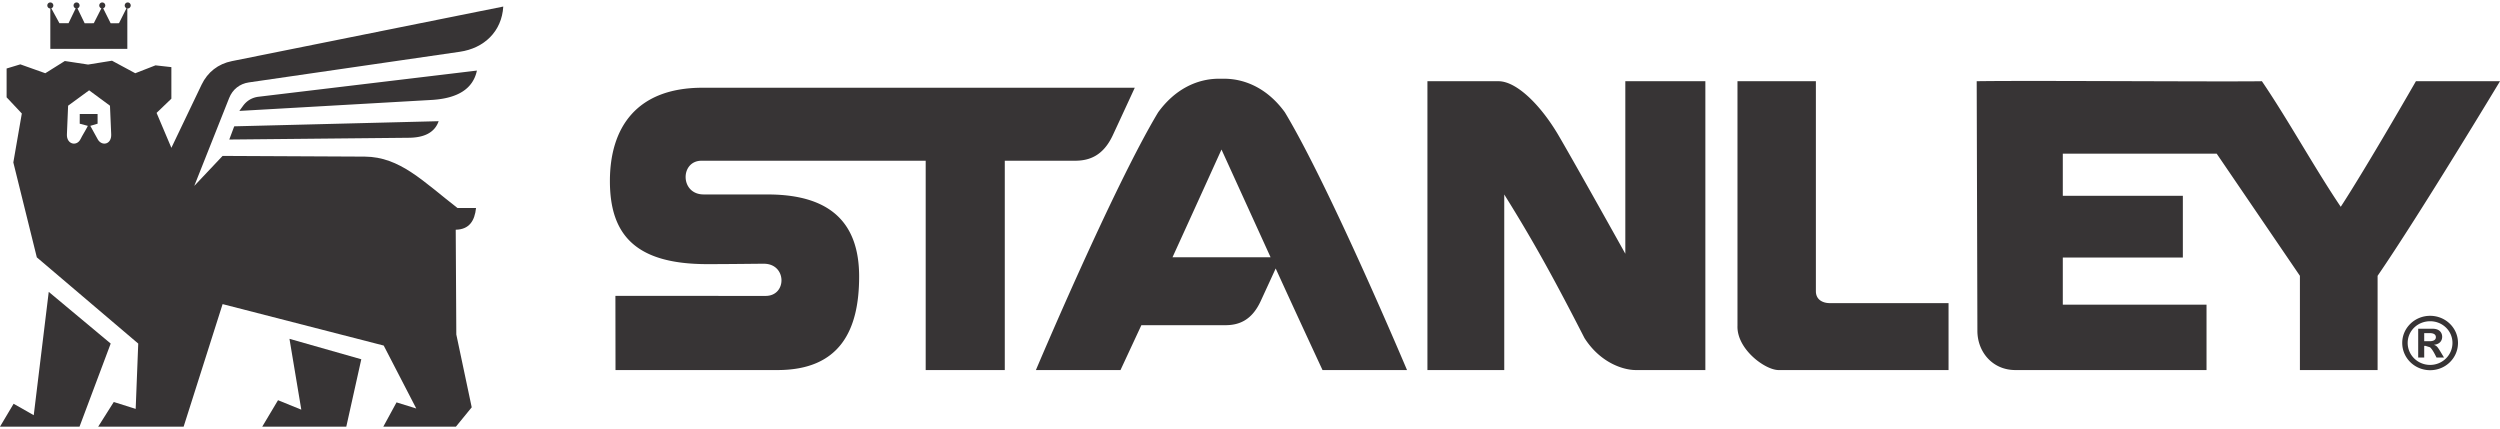
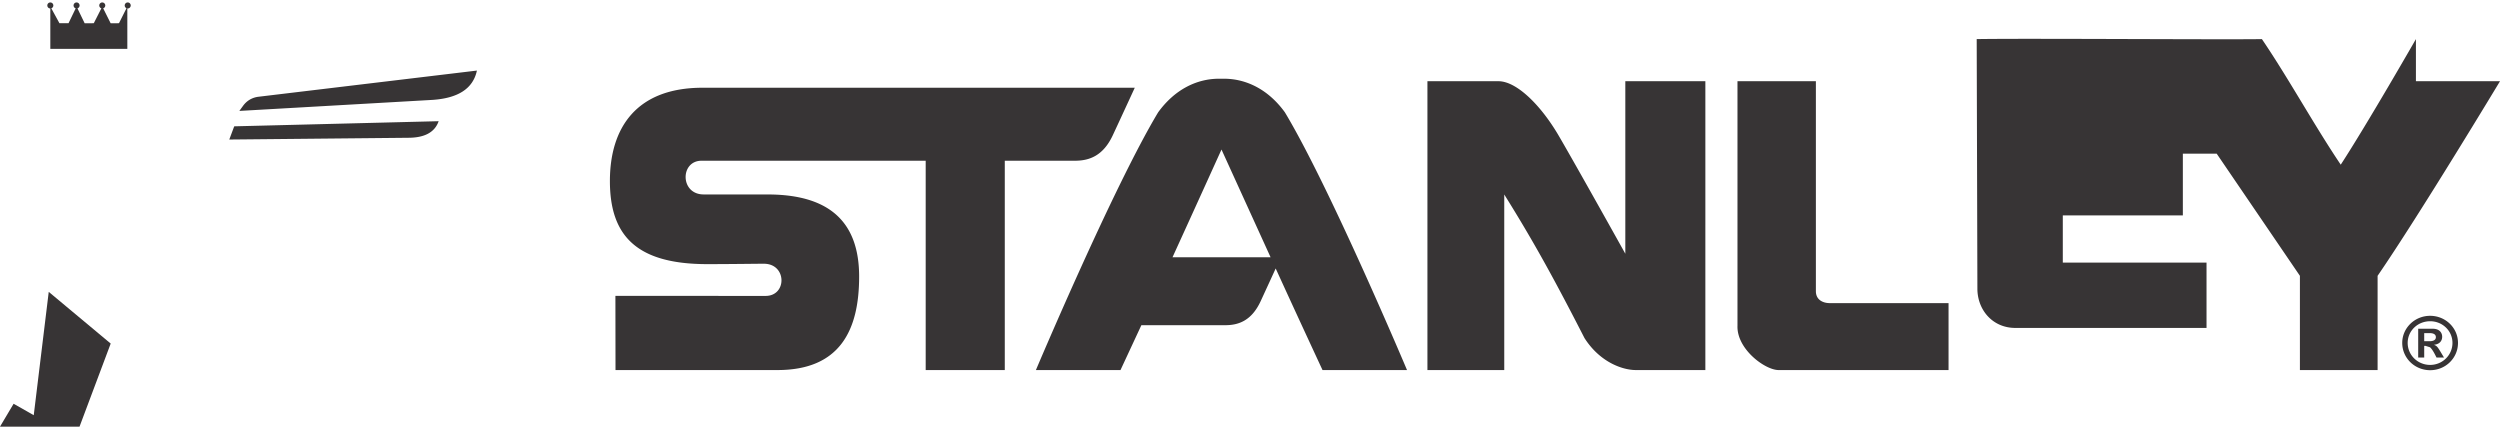
<svg xmlns="http://www.w3.org/2000/svg" xml:space="preserve" fill-rule="evenodd" clip-rule="evenodd" image-rendering="optimizeQuality" shape-rendering="geometricPrecision" text-rendering="geometricPrecision" viewBox="0 0 1740.35 295.3" width="134" height="23">
  <defs>
    <style>
    .fil0 {fill:#373435}
   </style>
  </defs>
  <g id="Camada_x0020_1">
-     <path d="M76.56 71.89c.29 6.63.57 13.27.85 19.9.32 6.96-6.22 8.47-9.2 3.79l-5.35-9.68 5.08-1.51-.01-6.73-12.42-.01-.02 6.75 5.67 1.51c-1.45 2.96-3.68 6.35-5.14 9.3-2.65 5.26-9.81 3.55-9.44-3.48l.83-19.86 14.63-10.7 14.52 10.72zm-62.41-28.8L4.6 45.98v20.06L15.19 77.3l-5.91 34.07 16.35 66.07 70.6 60.03-1.78 45.46-15.25-4.8-10.85 17.17h59.48l27.13-85.31 112.15 28.85 22.67 43.82-13.74-4.26-9.2 16.9h50.55l10.99-13.46-10.72-50.69-.41-72.94c9.39-.17 13.19-6.16 14.14-15.11h-12.91c-24.05-18.65-40.07-35.59-64.48-35.78-33.01-.16-66.02-.32-99.04-.49l-19.72 20.88 24.3-61.22c2.37-5.97 7.36-9.91 13.71-10.83l146.87-21.33c16.9-2.45 29.21-14.12 30.23-31.48L161.41 40.84c-9.52 1.91-16.89 7.65-21.08 16.41L119.3 101.2 109 76.88l10.3-9.89V45.02l-11.05-1.24-14.09 5.49-16.2-8.72-16.63 2.68-16.2-2.47-13.6 8.51-17.38-6.18z" class="fil0" />
    <path d="M0 295.3 9.48 279.36 23.49 287.33 33.93 201.47 77.06 237.46 55.36 295.3z" class="fil0" />
-     <path d="M201.51 234.16 251.51 248.39 241.07 295.3 182.56 295.3 193.54 276.89 209.75 283.48z" class="fil0" />
-     <path d="m166.62 75.51 134.62-7.69c17.05-1.18 28-7.41 30.76-20.4L180.05 65.63c-4.52.54-8.21 2.7-10.89 6.39l-2.54 3.49zM163.05 86.23l-3.44 9.2L284.2 94.2c10.89-.02 18.33-3.47 21.16-11.54l-142.31 3.57zM88.91 0C90.07 0 91 .94 91 2.09c0 1.16-.93 2.1-2.09 2.1-.09 0-.18-.01-.27-.02v28.15H35.03V4.19c-1.16 0-2.09-.94-2.09-2.1 0-1.15.93-2.09 2.09-2.09 1.16 0 2.1.94 2.1 2.09 0 .93-.6 1.71-1.42 1.99l5.67 10.38h6.32l5-10.36a2.088 2.088 0 0 1-1.49-2.01C51.21.94 52.14 0 53.3 0c1.16 0 2.1.94 2.1 2.09a2.1 2.1 0 0 1-1.49 2.01l5.02 10.39 6.36-.03 5.27-10.37a2.095 2.095 0 1 1 2.73-2c0 .94-.62 1.74-1.47 2l5.21 10.4 5.79-.03 5.24-10.45a2.085 2.085 0 0 1-1.24-1.92c0-1.15.93-2.09 2.09-2.09zM1691.25 235.83c2.42 0 4.46-.69 4.46-2.82 0-1.75-1.38-2.83-4.38-2.83h-3.74v5.65h3.66zm4.9 11.34c-1.7-3.4-2.85-5.57-4.49-7.12l-3.23-1.01h-.84v8.13h-4.19v-20.03h10.11c4.72 0 6.58 2.8 6.58 5.58 0 3.11-2.1 5.22-5.51 5.55v.16c2.26.74 2.79 2.18 6.78 8.74h-5.21zm-20.07-10.16c0 8.47 6.97 15.31 15.64 15.31 8.6 0 15.54-6.84 15.54-15.31 0-8.41-6.94-15.09-15.54-15.09-8.67 0-15.64 6.68-15.64 15.09zm35.03 0c0 10.54-8.64 18.99-19.39 18.99-10.74 0-19.43-8.45-19.43-18.99 0-10.41 8.69-18.87 19.43-18.87 10.75 0 19.39 8.46 19.39 18.87zM489.03 59.37c19.59 0 300.92.02 300.92.02s-9.01 19.59-15.32 33.12c-6.57 14-16 17.67-26.22 17.67h-48.94V255.9h-55.06V110.18H488.4c-15.04 0-15.04 23.47 1.45 23.47l46.5.03c41.89.59 61.73 19.89 61.73 57.14 0 37.21-13.26 65.08-56.85 65.08H428.48l-.07-51.64s81.94.03 104.56.03c15.02 0 14.83-22.4-1.19-22.4-7.02 0-21.57.27-39.51.27-49.91 0-67.69-20.45-67.69-57.84 0-37.32 18.67-64.95 64.45-64.95zm775.08 141.67c0 6.04 4.99 8.26 9.62 8.26h82.73v46.6h-118.34c-9.33 0-29.18-14.55-28.59-30.86V54.83h54.58v146.21zm-132.66-26.12V54.83h55.72V255.9h-48.42c-8.72 0-24.69-5-35.72-22.26-19.51-38.04-34.12-65.18-55.86-99.96V255.9h-53.48V54.83h49.48c12.34 0 28.99 16.05 41.59 37.37 12.54 21.42 46.69 82.72 46.69 82.72zm550.37-120.09h58.53s-55.72 92.51-85.21 135.47v65.6h-54.08v-65.6l-57.94-85.04H1436v29.32h83.57v42.98H1436v32.84h100.05v45.5h-133.06c-16 0-26.45-12.7-26.45-27.31l-.48-173.76c35.68-.58 172.37.45 198.54 0 18.43 27.11 36.52 60.19 54.89 87.42 18.4-28.24 52.33-87.42 52.33-87.42zM816.23 177.38c17.34-37.97 34.1-74.99 34.1-74.99s16.88 37.02 34.17 74.99h-68.27zm78.23-100.9c-11.38-15.72-26.65-23.38-42.44-23.39h-.25c-.48 0-.96.01-1.44.02-.48-.01-.96-.02-1.44-.02h-.25c-15.79.01-31 7.67-42.4 23.39-31.35 52.12-85.1 179.42-85.1 179.42h58.89l14.53-31.23h58.49c9.49 0 18.31-3.41 24.46-16.52 3.35-7.28 7.6-16.45 10.55-22.97 14.47 31.75 32.6 70.72 32.6 70.72h58.83s-53.65-127.3-85.03-179.42z" class="fil0" />
+     <path d="m166.62 75.51 134.62-7.69c17.05-1.18 28-7.41 30.76-20.4L180.05 65.63c-4.52.54-8.21 2.7-10.89 6.39l-2.54 3.49zM163.05 86.23l-3.44 9.2L284.2 94.2c10.89-.02 18.33-3.47 21.16-11.54l-142.31 3.57zM88.91 0C90.07 0 91 .94 91 2.09c0 1.16-.93 2.1-2.09 2.1-.09 0-.18-.01-.27-.02v28.15H35.03V4.19c-1.16 0-2.09-.94-2.09-2.1 0-1.15.93-2.09 2.09-2.09 1.16 0 2.1.94 2.1 2.09 0 .93-.6 1.71-1.42 1.99l5.67 10.38h6.32l5-10.36a2.088 2.088 0 0 1-1.49-2.01C51.21.94 52.14 0 53.3 0c1.16 0 2.1.94 2.1 2.09a2.1 2.1 0 0 1-1.49 2.01l5.02 10.39 6.36-.03 5.27-10.37a2.095 2.095 0 1 1 2.73-2c0 .94-.62 1.74-1.47 2l5.21 10.4 5.79-.03 5.24-10.45a2.085 2.085 0 0 1-1.24-1.92c0-1.15.93-2.09 2.09-2.09zM1691.25 235.83c2.42 0 4.46-.69 4.46-2.82 0-1.75-1.38-2.83-4.38-2.83h-3.74v5.65h3.66zm4.9 11.34c-1.7-3.4-2.85-5.57-4.49-7.12l-3.23-1.01h-.84v8.13h-4.19v-20.03h10.11c4.72 0 6.58 2.8 6.58 5.58 0 3.11-2.1 5.22-5.51 5.55v.16c2.26.74 2.79 2.18 6.78 8.74h-5.21zm-20.07-10.16c0 8.47 6.97 15.31 15.64 15.31 8.6 0 15.54-6.84 15.54-15.31 0-8.41-6.94-15.09-15.54-15.09-8.67 0-15.64 6.68-15.64 15.09zm35.03 0c0 10.54-8.64 18.99-19.39 18.99-10.74 0-19.43-8.45-19.43-18.99 0-10.41 8.69-18.87 19.43-18.87 10.75 0 19.39 8.46 19.39 18.87zM489.03 59.37c19.59 0 300.92.02 300.92.02s-9.01 19.59-15.32 33.12c-6.57 14-16 17.67-26.22 17.67h-48.94V255.9h-55.06V110.18H488.4c-15.04 0-15.04 23.47 1.45 23.47l46.5.03c41.89.59 61.73 19.89 61.73 57.14 0 37.21-13.26 65.08-56.85 65.08H428.48l-.07-51.64s81.94.03 104.56.03c15.02 0 14.83-22.4-1.19-22.4-7.02 0-21.57.27-39.51.27-49.91 0-67.69-20.45-67.69-57.84 0-37.32 18.67-64.95 64.45-64.95zm775.08 141.67c0 6.04 4.99 8.26 9.62 8.26h82.73v46.6h-118.34c-9.33 0-29.18-14.55-28.59-30.86V54.83h54.58v146.21zm-132.66-26.12V54.83h55.72V255.9h-48.42c-8.72 0-24.69-5-35.72-22.26-19.51-38.04-34.12-65.18-55.86-99.96V255.9h-53.48V54.83h49.48c12.34 0 28.99 16.05 41.59 37.37 12.54 21.42 46.69 82.72 46.69 82.72zm550.37-120.09h58.53s-55.72 92.51-85.21 135.47v65.6h-54.08v-65.6l-57.94-85.04H1436h83.57v42.98H1436v32.84h100.05v45.5h-133.06c-16 0-26.45-12.7-26.45-27.31l-.48-173.76c35.68-.58 172.37.45 198.54 0 18.43 27.11 36.52 60.19 54.89 87.42 18.4-28.24 52.33-87.42 52.33-87.42zM816.23 177.38c17.34-37.97 34.1-74.99 34.1-74.99s16.88 37.02 34.17 74.99h-68.27zm78.23-100.9c-11.38-15.72-26.65-23.38-42.44-23.39h-.25c-.48 0-.96.01-1.44.02-.48-.01-.96-.02-1.44-.02h-.25c-15.79.01-31 7.67-42.4 23.39-31.35 52.12-85.1 179.42-85.1 179.42h58.89l14.53-31.23h58.49c9.49 0 18.31-3.41 24.46-16.52 3.35-7.28 7.6-16.45 10.55-22.97 14.47 31.75 32.6 70.72 32.6 70.72h58.83s-53.65-127.3-85.03-179.42z" class="fil0" />
  </g>
</svg>